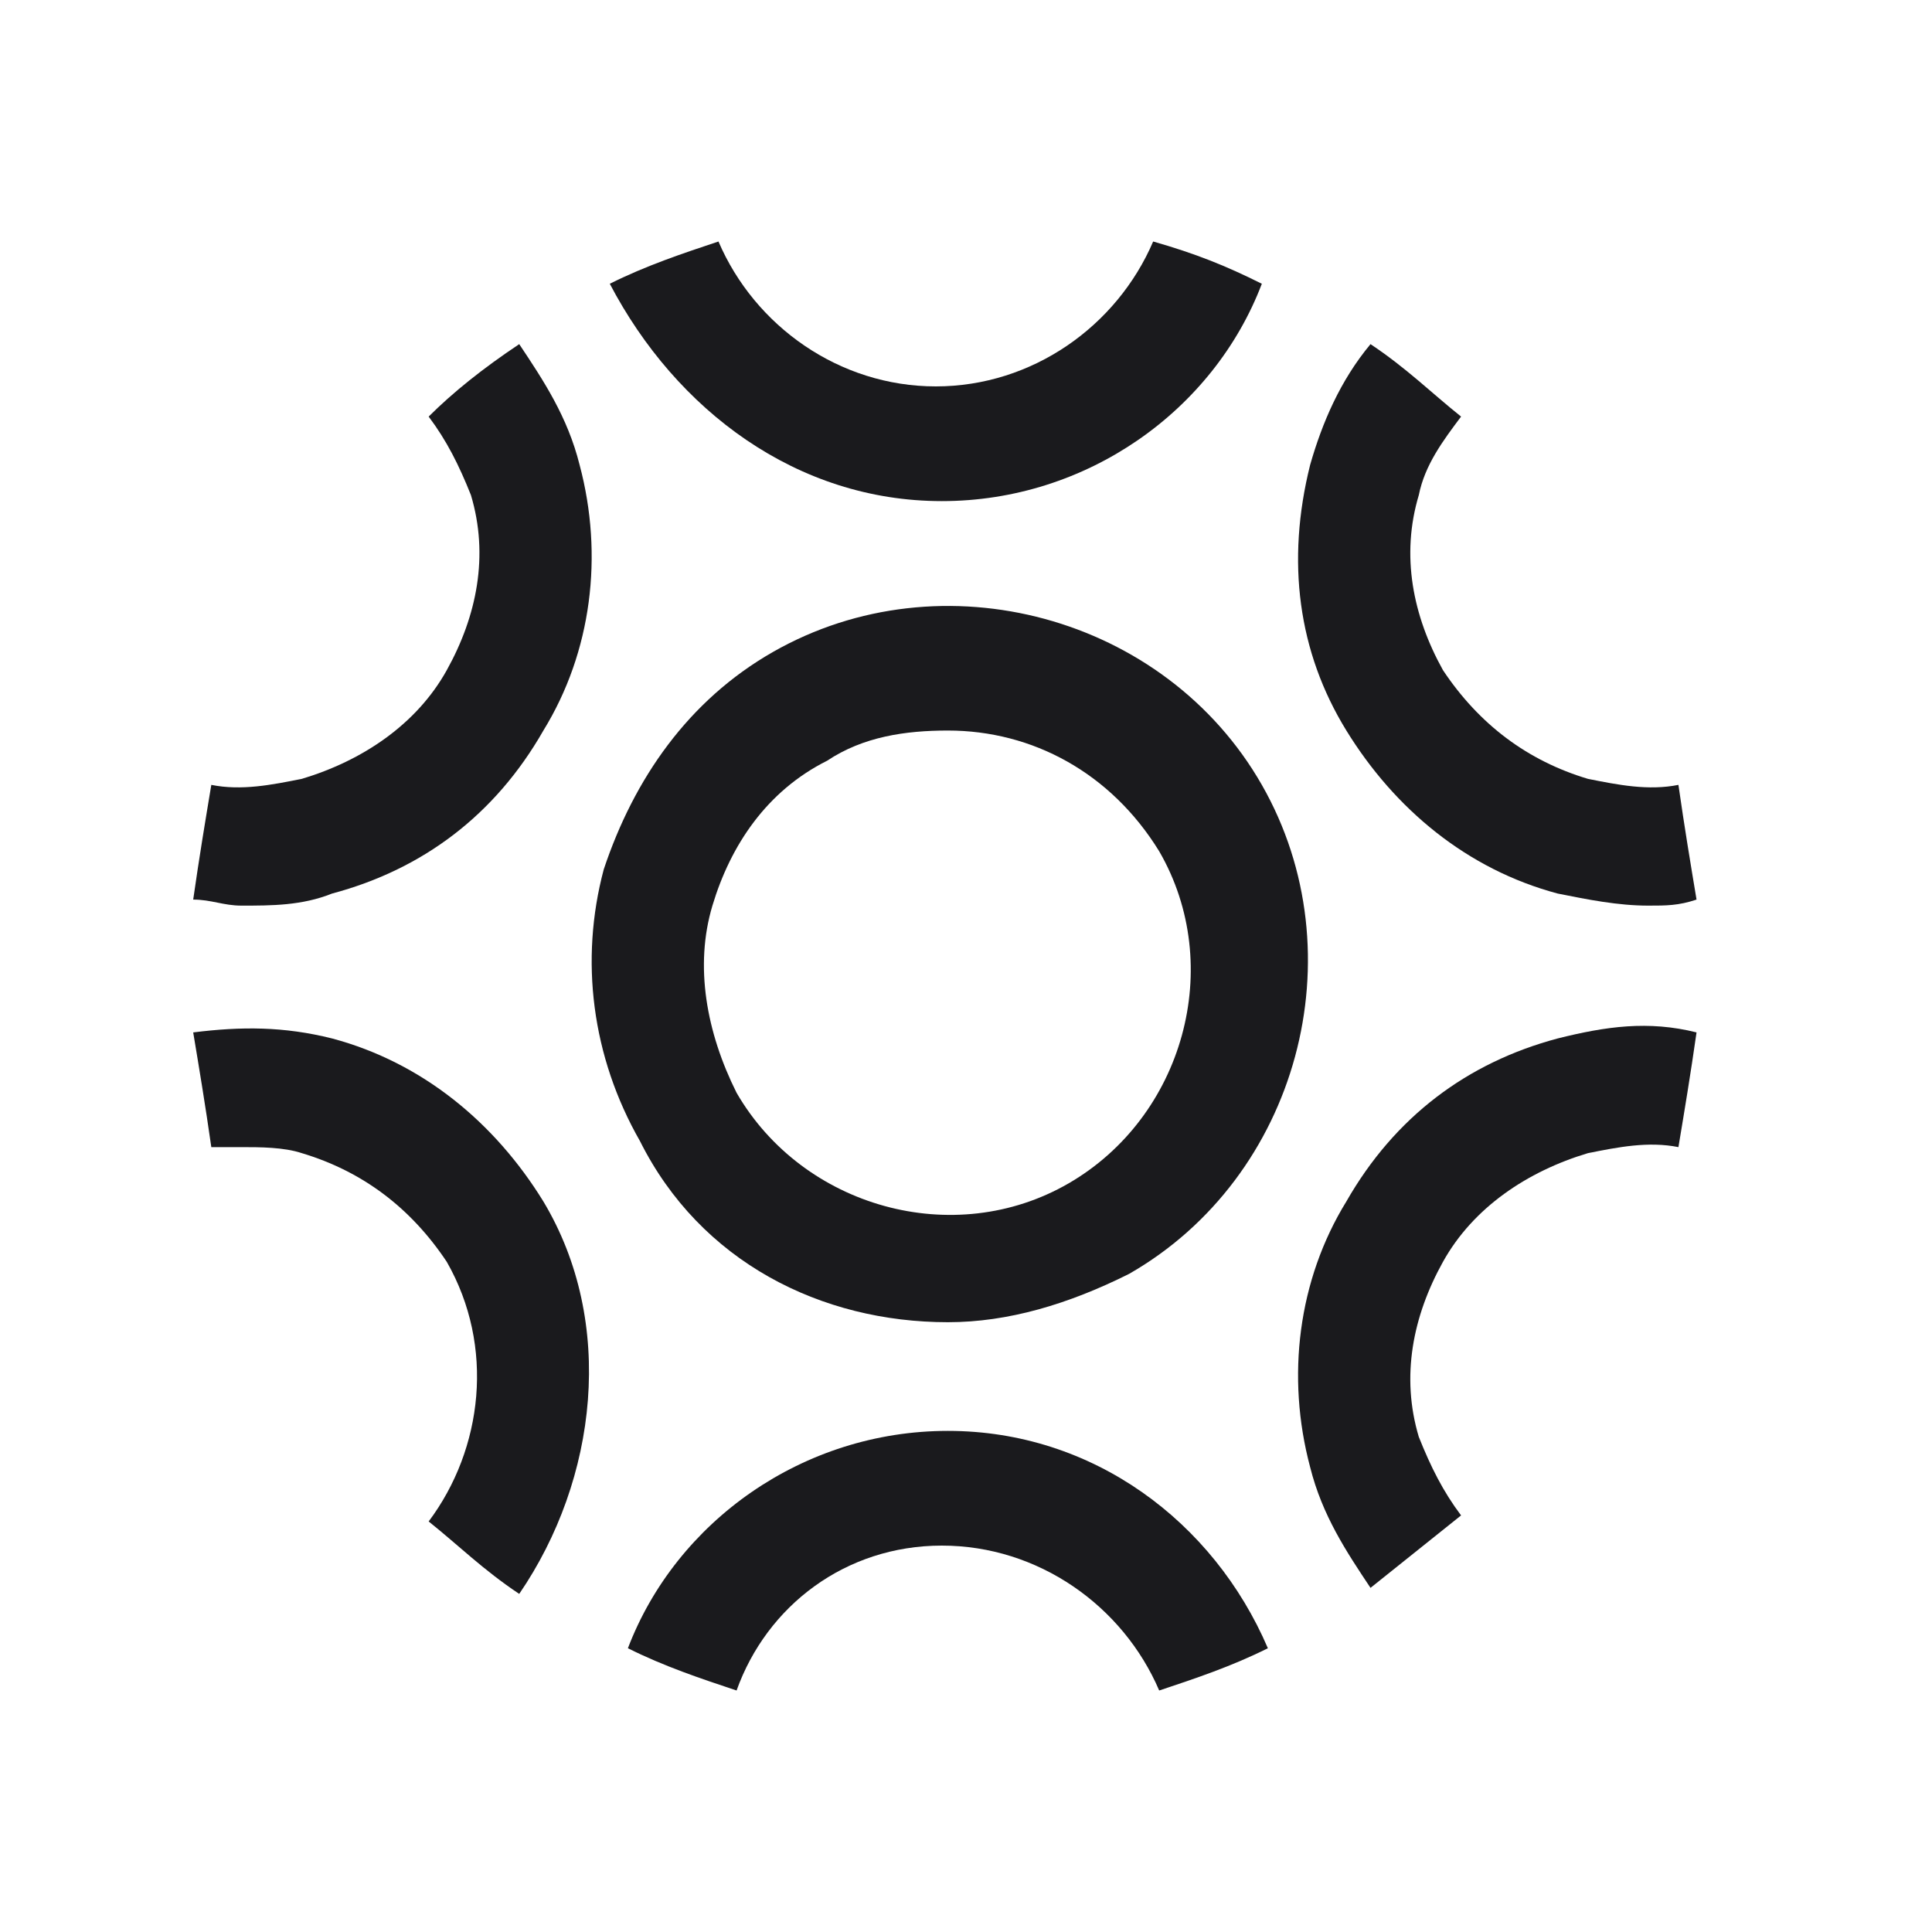
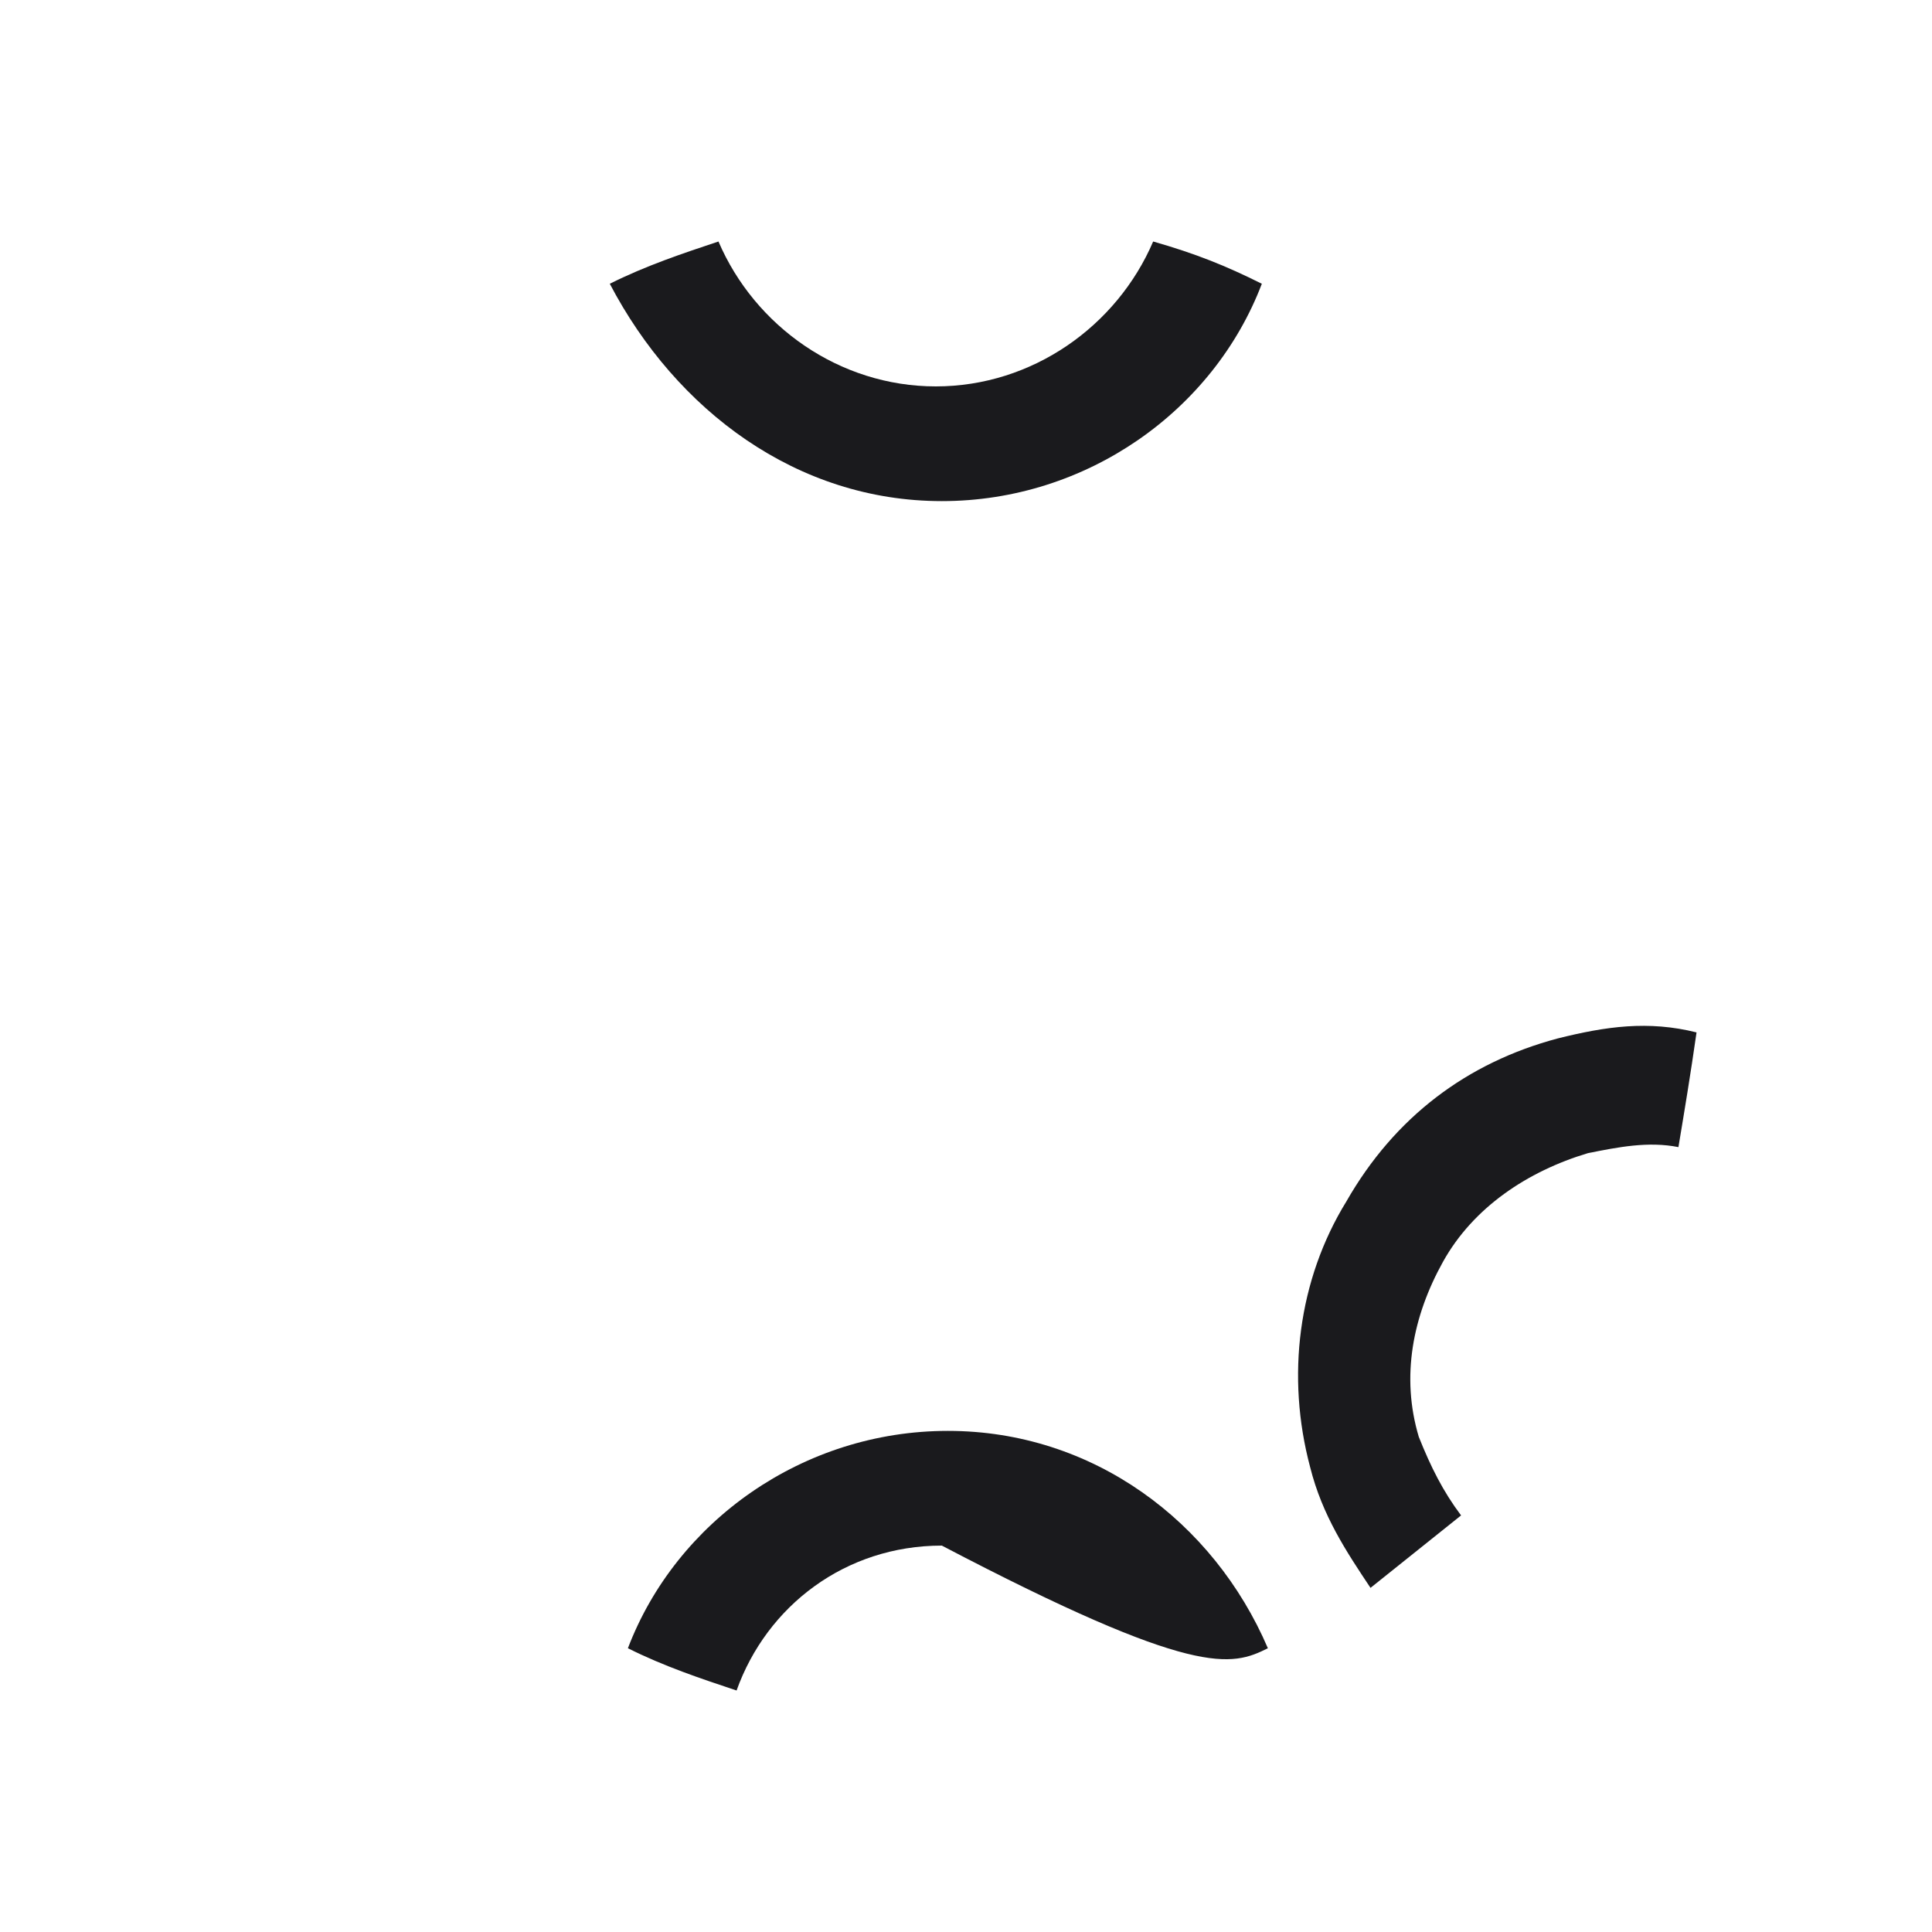
<svg xmlns="http://www.w3.org/2000/svg" width="40" height="40" viewBox="0 0 40 40" fill="none">
-   <path d="M19.625 27.375C20.875 27.375 22.125 27 23.375 26.375C26.875 24.375 28.125 19.75 26.125 16.25C24.125 12.75 19.5 11.5 16 13.5C14.25 14.5 13.125 16.125 12.5 18C12 19.875 12.25 21.875 13.25 23.625C14.5 26.125 17 27.375 19.625 27.375ZM14.75 18.75C15.125 17.5 15.875 16.375 17.125 15.75C17.875 15.25 18.75 15.125 19.625 15.125C21.375 15.125 23 16 24 17.625C25.375 20 24.5 23.125 22.125 24.5C19.75 25.875 16.625 25 15.25 22.625C14.625 21.375 14.375 20 14.75 18.75Z" fill="#1A1A1D" />
-   <path d="M27.875 15.125C28.875 16.75 30.375 18 32.25 18.5C32.875 18.625 33.5 18.75 34.125 18.75C34.5 18.75 34.75 18.75 35.125 18.625C35 17.875 34.875 17.125 34.75 16.25C34.125 16.375 33.5 16.25 32.875 16.125C31.625 15.75 30.625 15 29.875 13.875C29.25 12.75 29 11.5 29.375 10.25C29.5 9.625 29.875 9.125 30.25 8.625C29.625 8.125 29.125 7.625 28.375 7.125C27.75 7.875 27.375 8.75 27.125 9.625C26.625 11.625 26.875 13.5 27.875 15.125Z" fill="#1A1A1D" />
  <path d="M32.25 21.5C30.375 22 28.875 23.125 27.875 24.875C26.875 26.5 26.625 28.5 27.125 30.375C27.375 31.375 27.875 32.125 28.375 32.875C29 32.375 29.625 31.875 30.25 31.375C29.875 30.875 29.625 30.375 29.375 29.75C29 28.5 29.25 27.25 29.875 26.125C30.5 25 31.625 24.25 32.875 23.875C33.5 23.75 34.125 23.625 34.75 23.75C34.875 23 35 22.25 35.125 21.375C34.125 21.125 33.25 21.25 32.25 21.5Z" fill="#1A1A1D" />
-   <path d="M19.5 32C21.5 32 23.25 33.25 24 35C24.75 34.75 25.5 34.5 26.25 34.125C25.125 31.5 22.625 29.625 19.625 29.625C16.625 29.625 14 31.5 13 34.125C13.75 34.5 14.5 34.75 15.25 35C15.875 33.25 17.5 32 19.5 32Z" fill="#1A1A1D" />
+   <path d="M19.5 32C24.75 34.75 25.5 34.5 26.25 34.125C25.125 31.5 22.625 29.625 19.625 29.625C16.625 29.625 14 31.5 13 34.125C13.75 34.5 14.5 34.75 15.25 35C15.875 33.25 17.5 32 19.5 32Z" fill="#1A1A1D" />
  <path d="M19.5 10.375C22.5 10.375 25.125 8.5 26.125 5.875C25.375 5.5 24.75 5.25 23.875 5C23.125 6.75 21.375 8 19.375 8C17.375 8 15.625 6.75 14.875 5C14.125 5.25 13.375 5.5 12.625 5.875C14 8.5 16.5 10.375 19.5 10.375Z" fill="#1A1A1D" />
-   <path d="M11.25 24.875C10.25 23.25 8.75 22 6.875 21.5C5.875 21.25 5 21.25 4 21.375C4.125 22.125 4.25 22.875 4.375 23.75C4.625 23.75 4.75 23.75 5 23.75C5.375 23.75 5.875 23.75 6.25 23.875C7.5 24.25 8.5 25 9.25 26.125C10.25 27.875 10 30 8.875 31.5C9.5 32 10 32.5 10.75 33C12.375 30.625 12.75 27.375 11.25 24.875Z" fill="#1A1A1D" />
-   <path d="M6.875 18.5C8.75 18 10.25 16.875 11.25 15.125C12.25 13.5 12.5 11.5 12 9.625C11.75 8.625 11.25 7.875 10.75 7.125C10 7.625 9.375 8.125 8.875 8.625C9.25 9.125 9.5 9.625 9.75 10.25C10.125 11.5 9.875 12.75 9.25 13.875C8.625 15 7.5 15.75 6.25 16.125C5.625 16.25 5 16.375 4.375 16.25C4.25 17 4.125 17.75 4 18.625C4.375 18.625 4.625 18.75 5 18.75C5.625 18.75 6.25 18.75 6.875 18.5Z" fill="#1A1A1D" />
</svg>